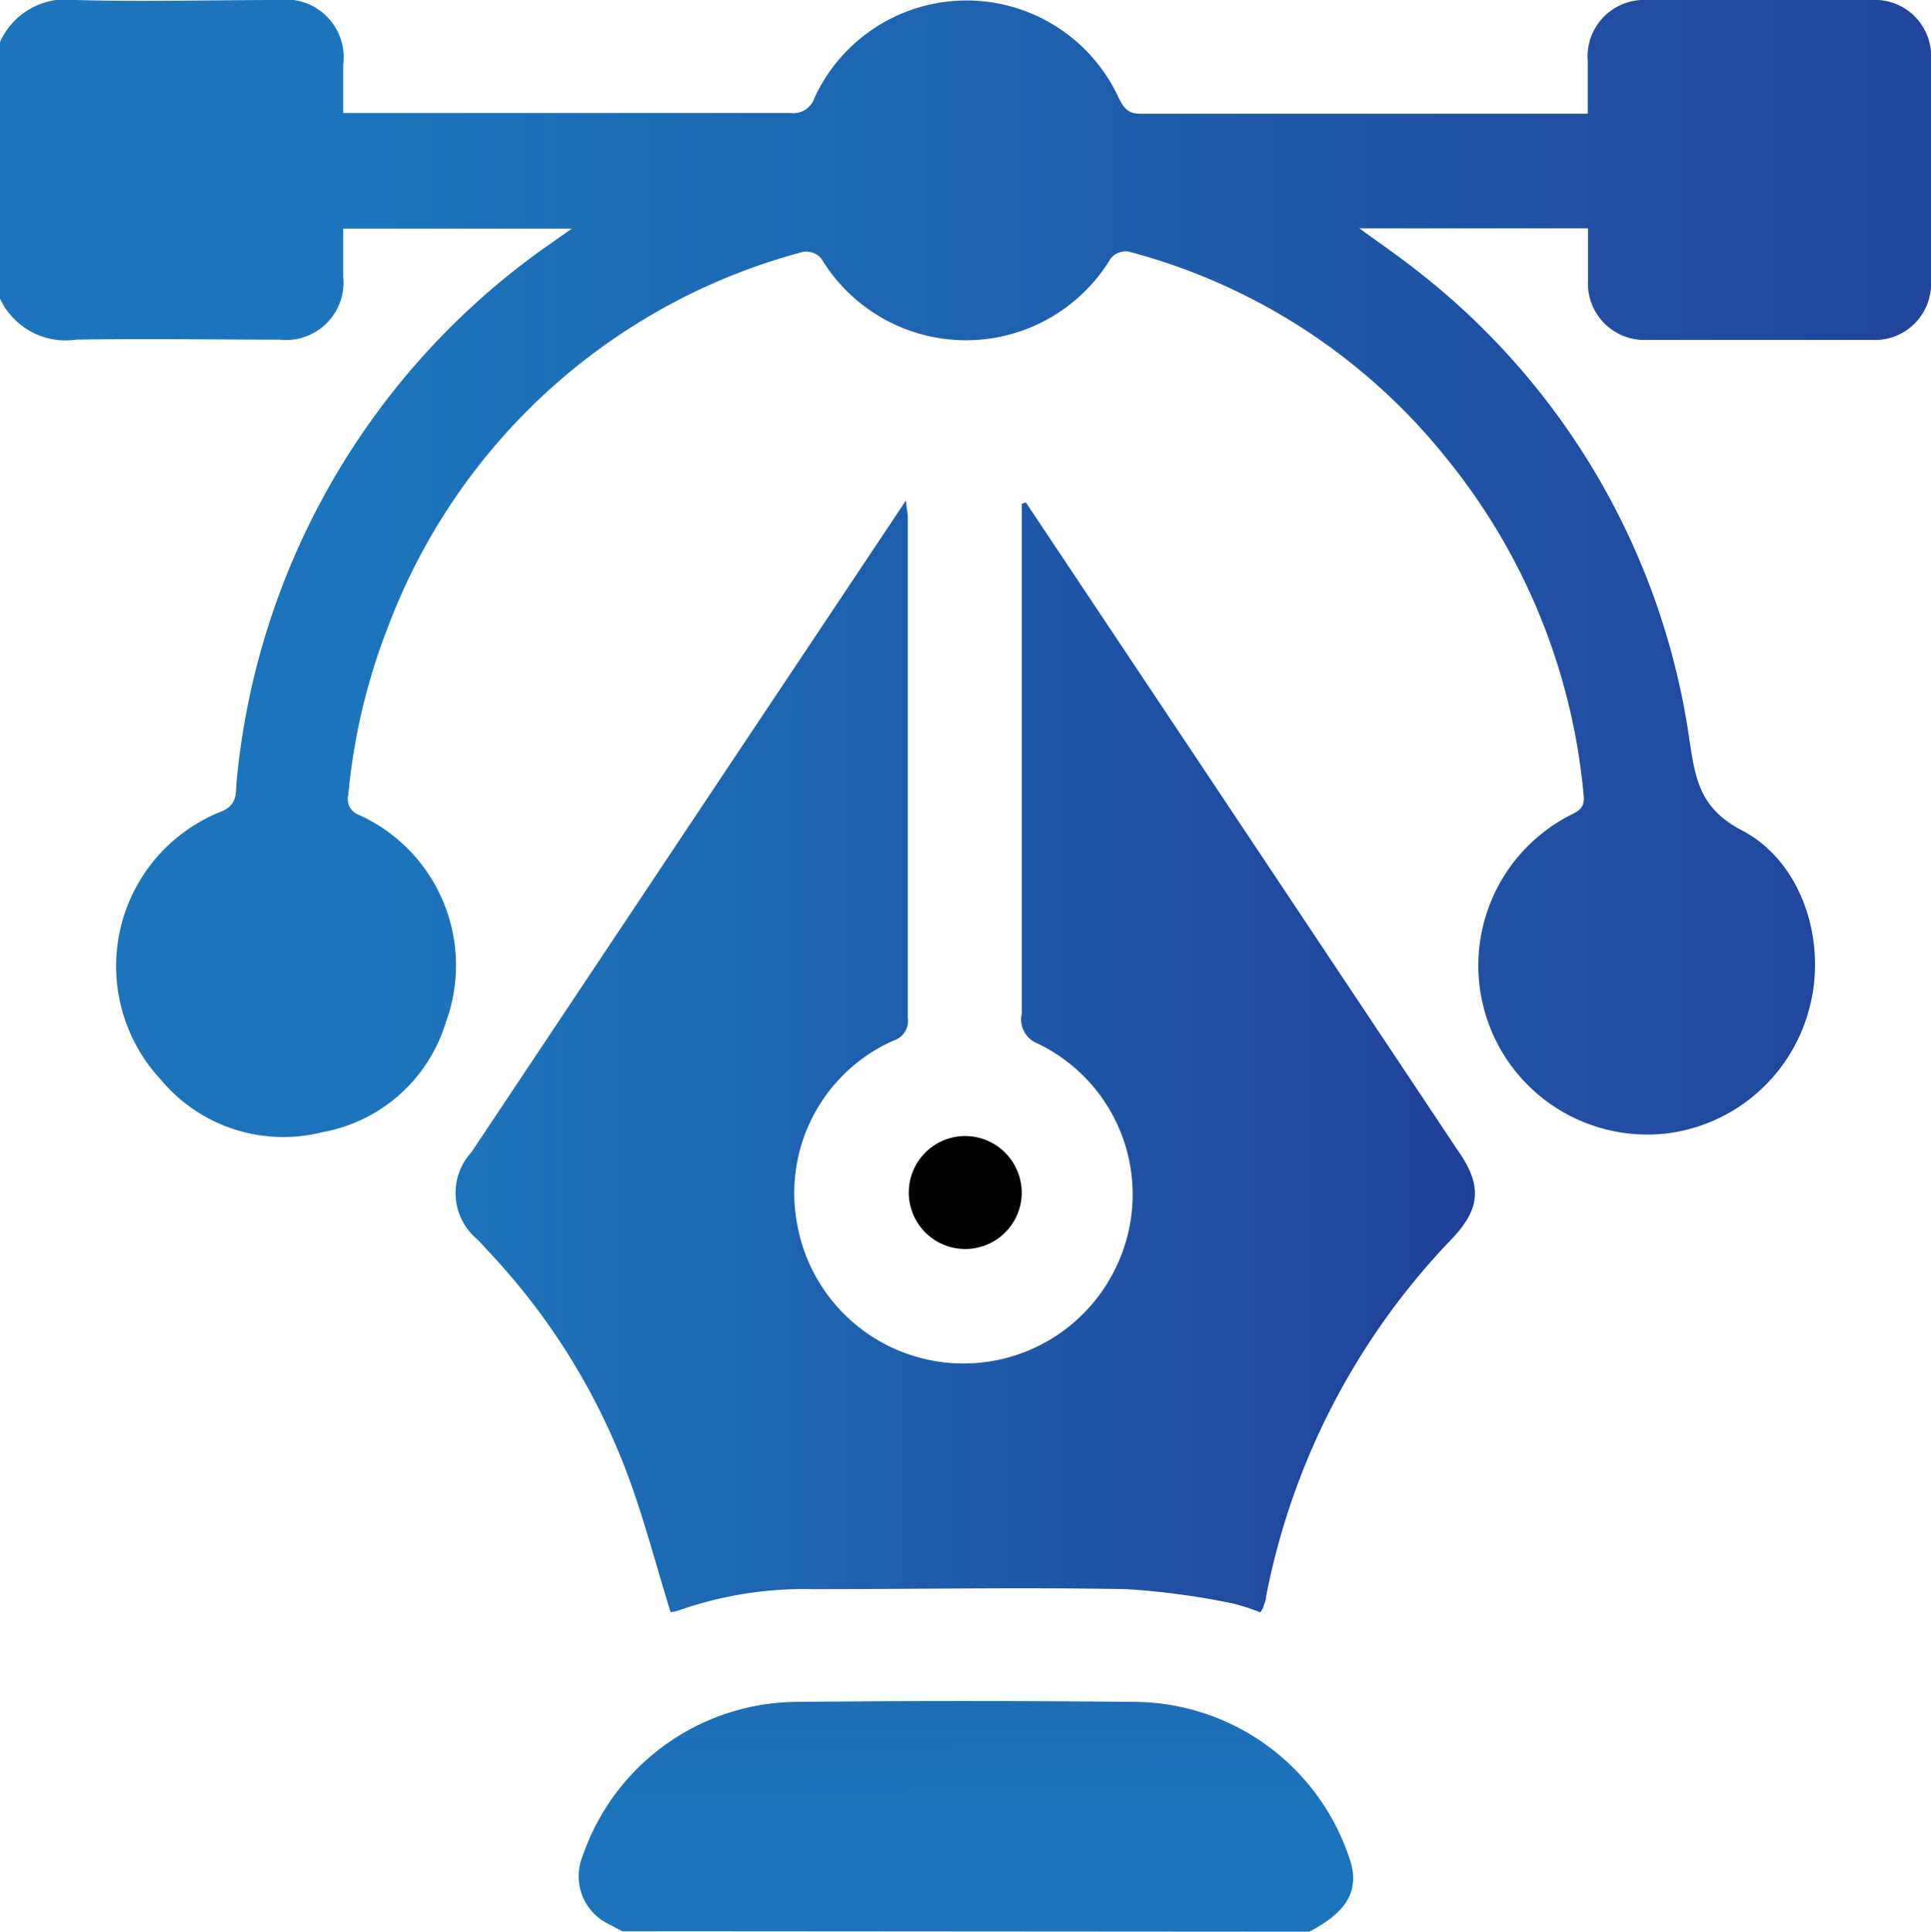
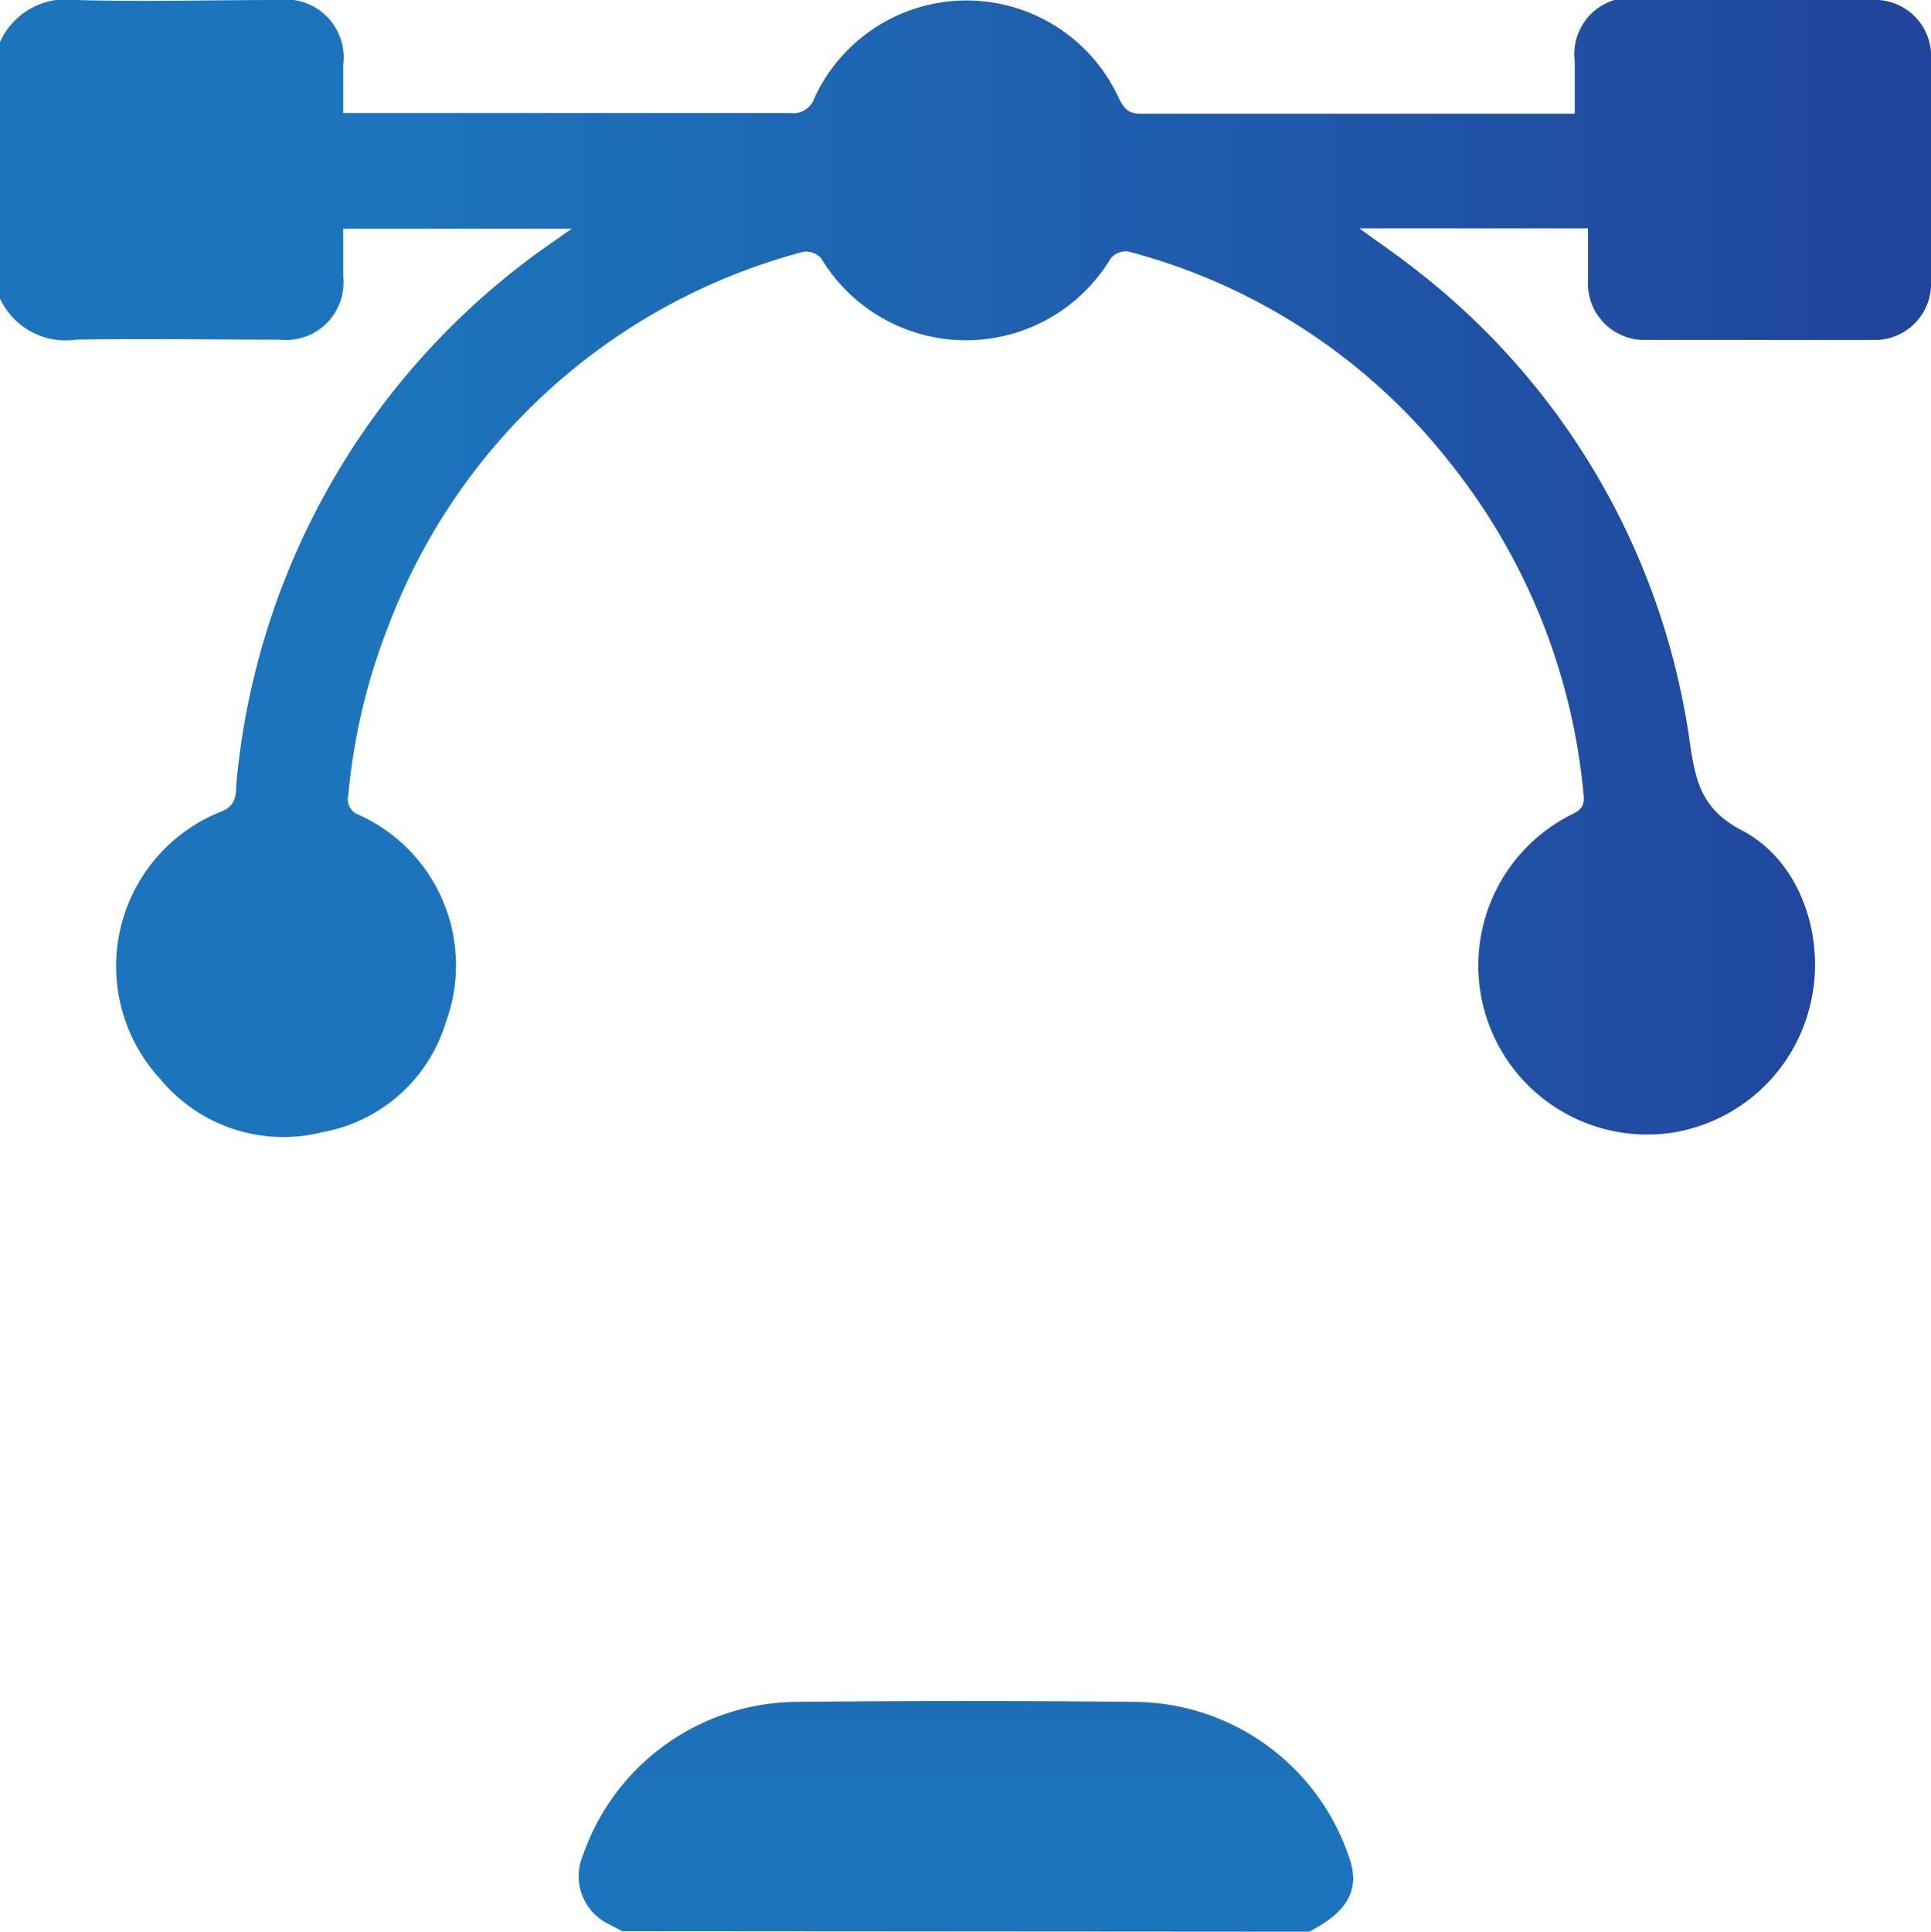
<svg xmlns="http://www.w3.org/2000/svg" xmlns:xlink="http://www.w3.org/1999/xlink" viewBox="0 0 80 80.02">
  <defs>
    <style>.cls-1{fill:url(#linear-gradient);}.cls-2{fill:url(#linear-gradient-2);}.cls-3{fill:url(#linear-gradient-3);}</style>
    <linearGradient id="linear-gradient" x1="4.59" y1="23.52" x2="84.59" y2="23.52" gradientUnits="userSpaceOnUse">
      <stop offset="0.14" stop-color="#1c75bc" />
      <stop offset="1" stop-color="#21409a" />
    </linearGradient>
    <linearGradient id="linear-gradient-2" x1="39.99" y1="75.15" x2="39.81" y2="43.1" gradientUnits="userSpaceOnUse">
      <stop offset="0" stop-color="#1c75bc" />
      <stop offset="1" stop-color="#21409a" />
    </linearGradient>
    <linearGradient id="linear-gradient-3" x1="18.91" y1="43.73" x2="61.09" y2="43.73" xlink:href="#linear-gradient-2" />
  </defs>
  <g id="Layer_2" data-name="Layer 2">
    <g id="Layer_1-2" data-name="Layer 1">
-       <path class="cls-1" d="M0,1.74A3,3,0,0,1,3.15,0c2.78.08,5.57,0,8.36,0a2.4,2.4,0,0,1,2.71,2.68v2H15c5.92,0,11.83,0,17.74,0a.92.92,0,0,0,1-.62,6.94,6.94,0,0,1,12.61,0c.2.4.37.65.89.65,6,0,12,0,18,0l.54,0c0-.75,0-1.47,0-2.19A2.34,2.34,0,0,1,68.24,0q4.64,0,9.29,0A2.33,2.33,0,0,1,80,2.49c0,3,0,6.09,0,9.13a2.33,2.33,0,0,1-2.46,2.46q-4.65,0-9.29,0a2.34,2.34,0,0,1-2.46-2.46c0-.7,0-1.4,0-2.16H56.32c.79.58,1.53,1.08,2.23,1.63A30,30,0,0,1,70,30.7c.24,1.59.44,2.8,2.17,3.7,2.47,1.29,3.49,4.52,2.83,7.21a7,7,0,0,1-5.78,5.32,7,7,0,0,1-4.13-13.18c.34-.17.57-.3.52-.8a25.8,25.8,0,0,0-5.63-13.9,25,25,0,0,0-13.23-8.63.81.81,0,0,0-.73.28,7,7,0,0,1-12,0,.84.84,0,0,0-.74-.27A25.29,25.29,0,0,0,16.09,25.93a25.53,25.53,0,0,0-1.66,7,.69.69,0,0,0,.45.83,6.84,6.84,0,0,1,3.59,8.59,6.56,6.56,0,0,1-5.11,4.55,6.61,6.61,0,0,1-6.71-2.19A6.89,6.89,0,0,1,9.21,33.6c.63-.28.55-.76.59-1.21A30.61,30.61,0,0,1,22.94,10l.75-.53H14.22v2a2.38,2.38,0,0,1-2.63,2.6c-2.82,0-5.63-.05-8.44,0A3,3,0,0,1,0,12.37Z" />
+       <path class="cls-1" d="M0,1.74A3,3,0,0,1,3.15,0c2.78.08,5.57,0,8.36,0a2.4,2.4,0,0,1,2.71,2.68v2H15c5.92,0,11.83,0,17.74,0a.92.92,0,0,0,1-.62,6.94,6.94,0,0,1,12.61,0c.2.4.37.65.89.65,6,0,12,0,18,0c0-.75,0-1.47,0-2.19A2.34,2.34,0,0,1,68.24,0q4.64,0,9.29,0A2.33,2.33,0,0,1,80,2.49c0,3,0,6.09,0,9.13a2.33,2.33,0,0,1-2.46,2.46q-4.65,0-9.29,0a2.34,2.34,0,0,1-2.46-2.46c0-.7,0-1.4,0-2.16H56.32c.79.58,1.53,1.08,2.23,1.63A30,30,0,0,1,70,30.7c.24,1.59.44,2.8,2.17,3.7,2.47,1.29,3.49,4.52,2.83,7.21a7,7,0,0,1-5.78,5.32,7,7,0,0,1-4.13-13.18c.34-.17.57-.3.52-.8a25.8,25.8,0,0,0-5.63-13.9,25,25,0,0,0-13.23-8.63.81.81,0,0,0-.73.28,7,7,0,0,1-12,0,.84.84,0,0,0-.74-.27A25.29,25.29,0,0,0,16.09,25.93a25.53,25.53,0,0,0-1.66,7,.69.69,0,0,0,.45.83,6.84,6.84,0,0,1,3.59,8.59,6.56,6.56,0,0,1-5.11,4.55,6.61,6.61,0,0,1-6.71-2.19A6.89,6.89,0,0,1,9.21,33.6c.63-.28.55-.76.59-1.21A30.61,30.61,0,0,1,22.94,10l.75-.53H14.22v2a2.38,2.38,0,0,1-2.63,2.6c-2.82,0-5.63-.05-8.44,0A3,3,0,0,1,0,12.37Z" />
      <path class="cls-2" d="M25.78,80l-.55-.29a2.2,2.2,0,0,1-1.09-2.83A9.45,9.45,0,0,1,33,70.5q7-.07,14.05,0a9.45,9.45,0,0,1,8.83,6.4c.49,1.33,0,2.27-1.64,3.12Z" />
-       <path class="cls-3" d="M42.5,20.81l8.27,12.4,9.65,14.48c1,1.44.91,2.39-.28,3.64a29.46,29.46,0,0,0-7.69,14.82c0,.15-.08.3-.12.45a1,1,0,0,1-.12.19,8.58,8.58,0,0,0-1.15-.37,31.26,31.26,0,0,0-4.39-.59c-4.32-.08-8.64,0-13,0a15.68,15.68,0,0,0-5.52.87,1.3,1.3,0,0,1-.37.08c-.57-1.84-1.05-3.68-1.69-5.45a27.49,27.49,0,0,0-5.86-9.5l-.42-.46a2.5,2.5,0,0,1-.28-3.64l11.6-17.4,6.41-9.61c0,.32.07.5.07.68q0,10.38,0,20.77a.85.85,0,0,1-.58.93,6.91,6.91,0,0,0-4,7.63,7,7,0,0,0,13.33,1.49,6.93,6.93,0,0,0-3.39-9A1.07,1.07,0,0,1,42.33,42c0-6.79,0-13.59,0-20.38v-.75Z" />
-       <path d="M42.33,49.41A2.34,2.34,0,1,1,40,47.06,2.35,2.35,0,0,1,42.33,49.41Z" />
    </g>
  </g>
</svg>